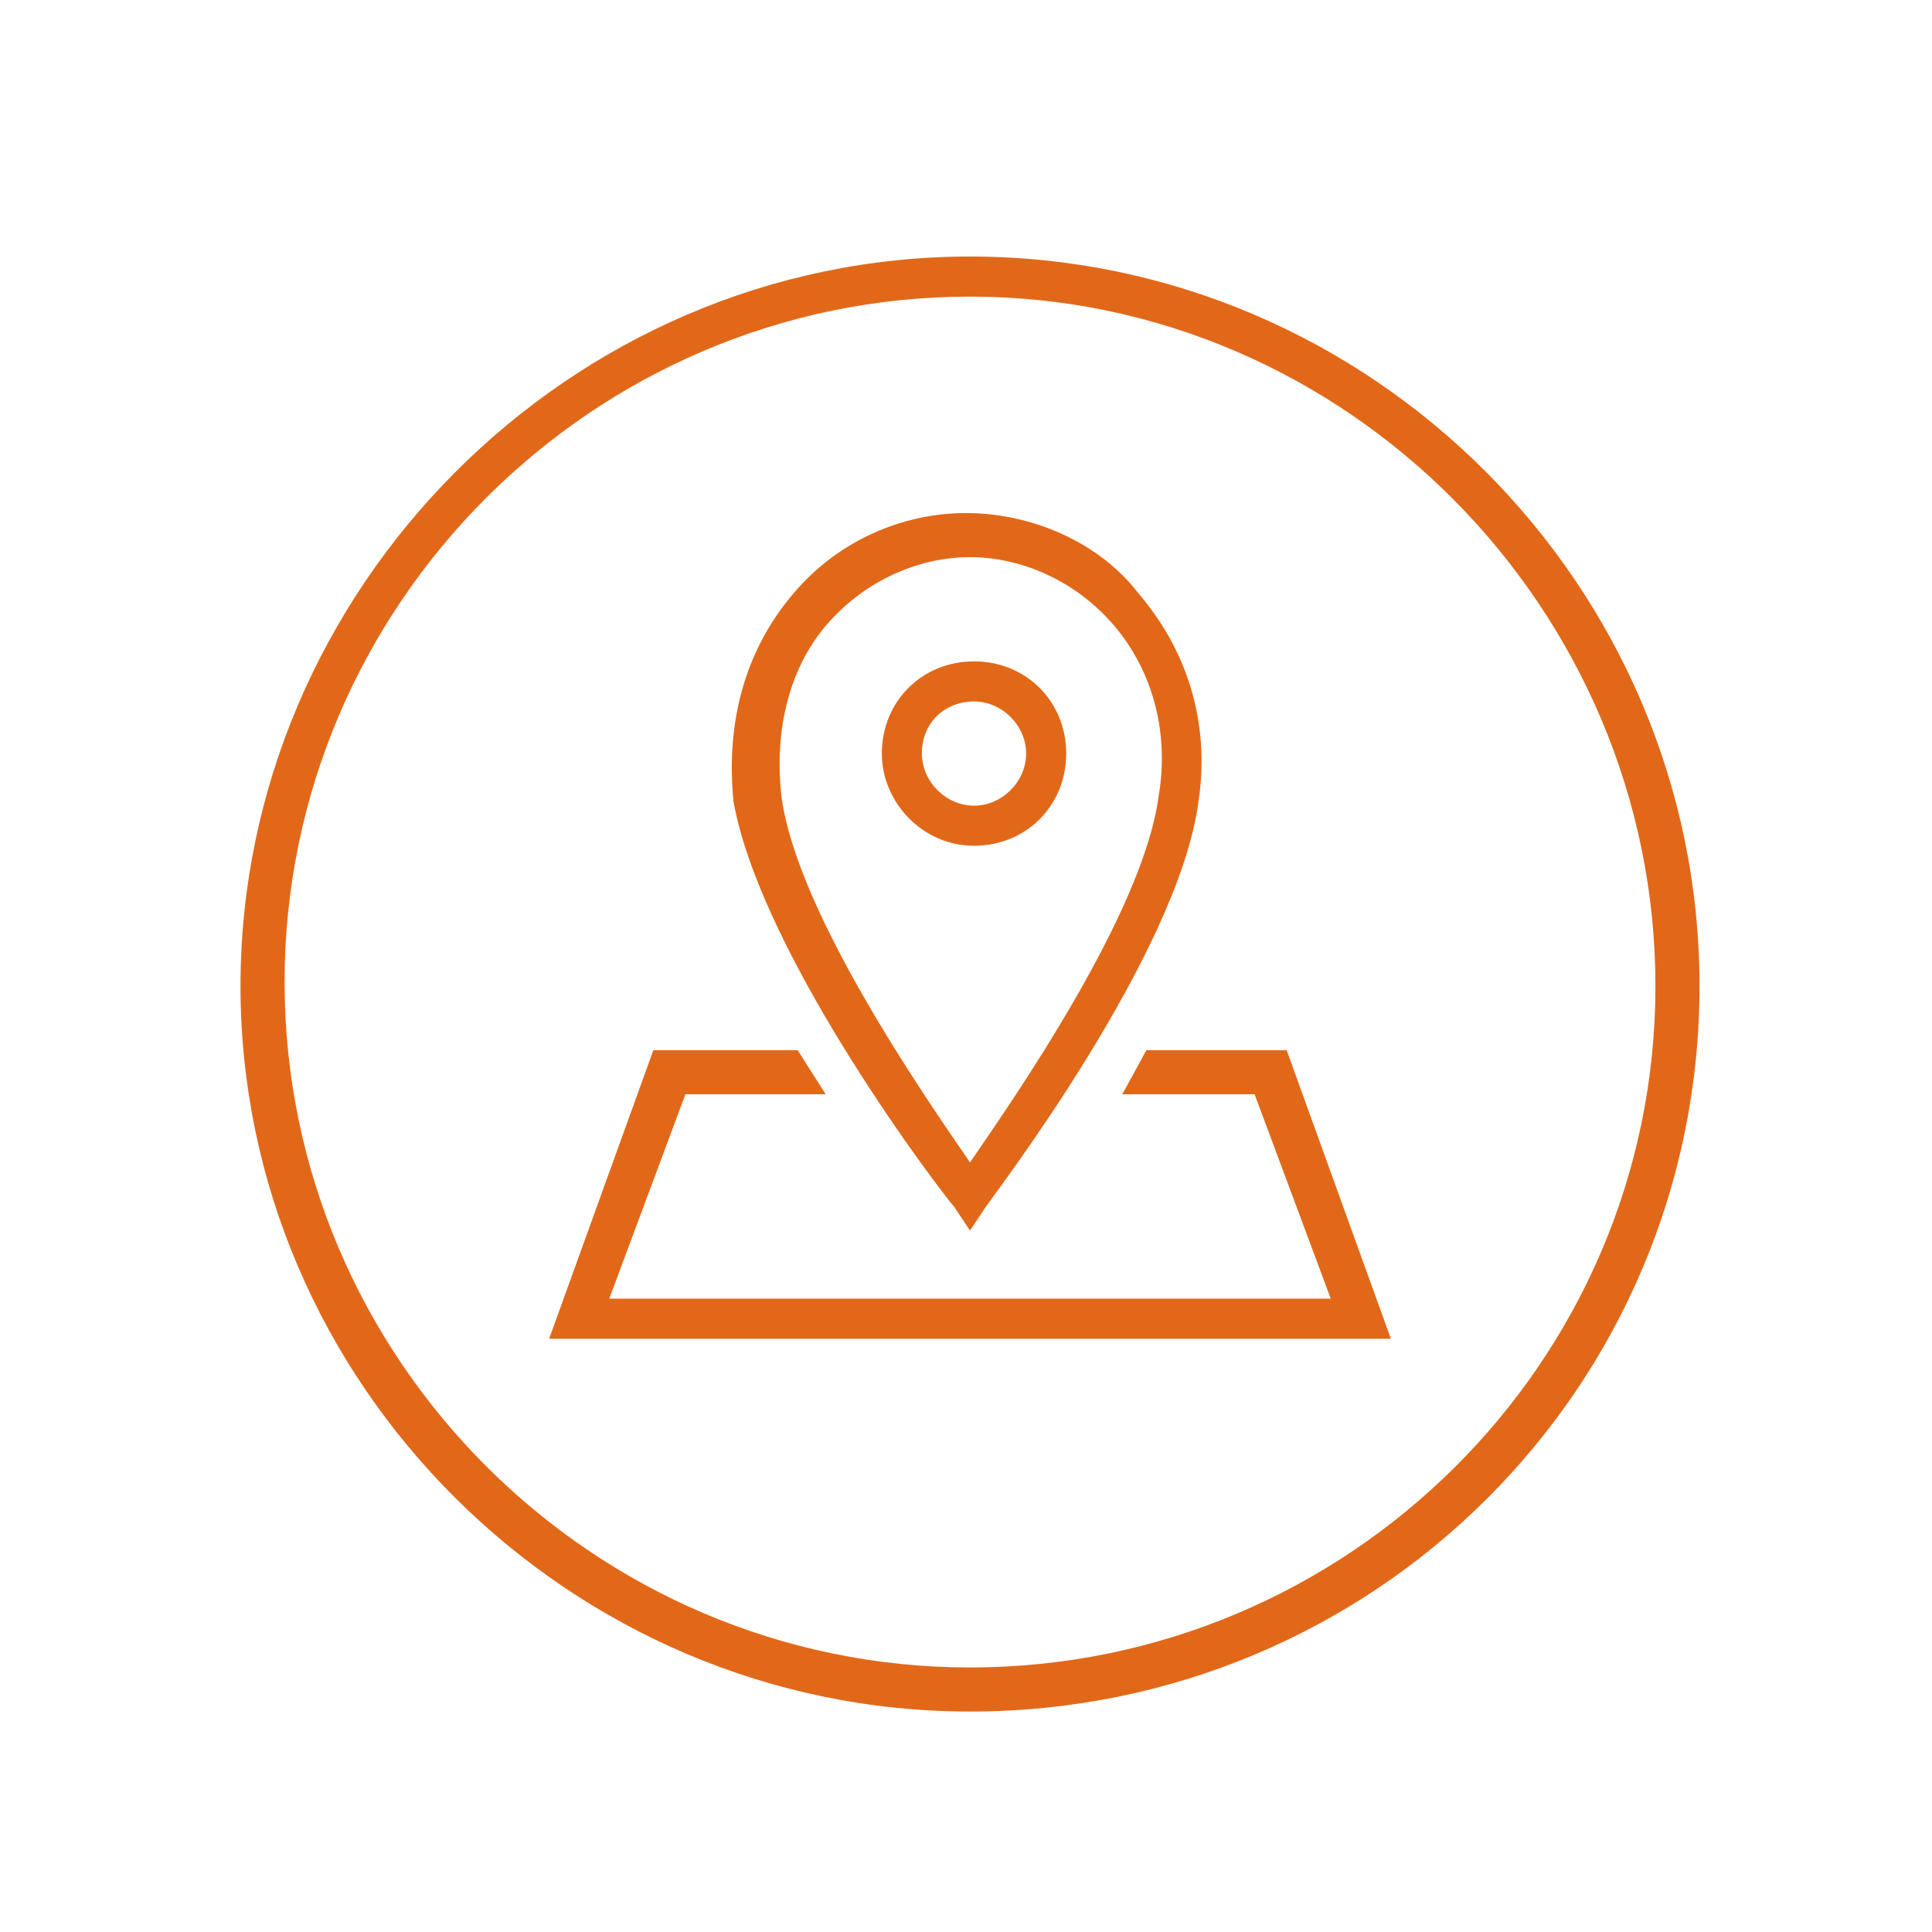
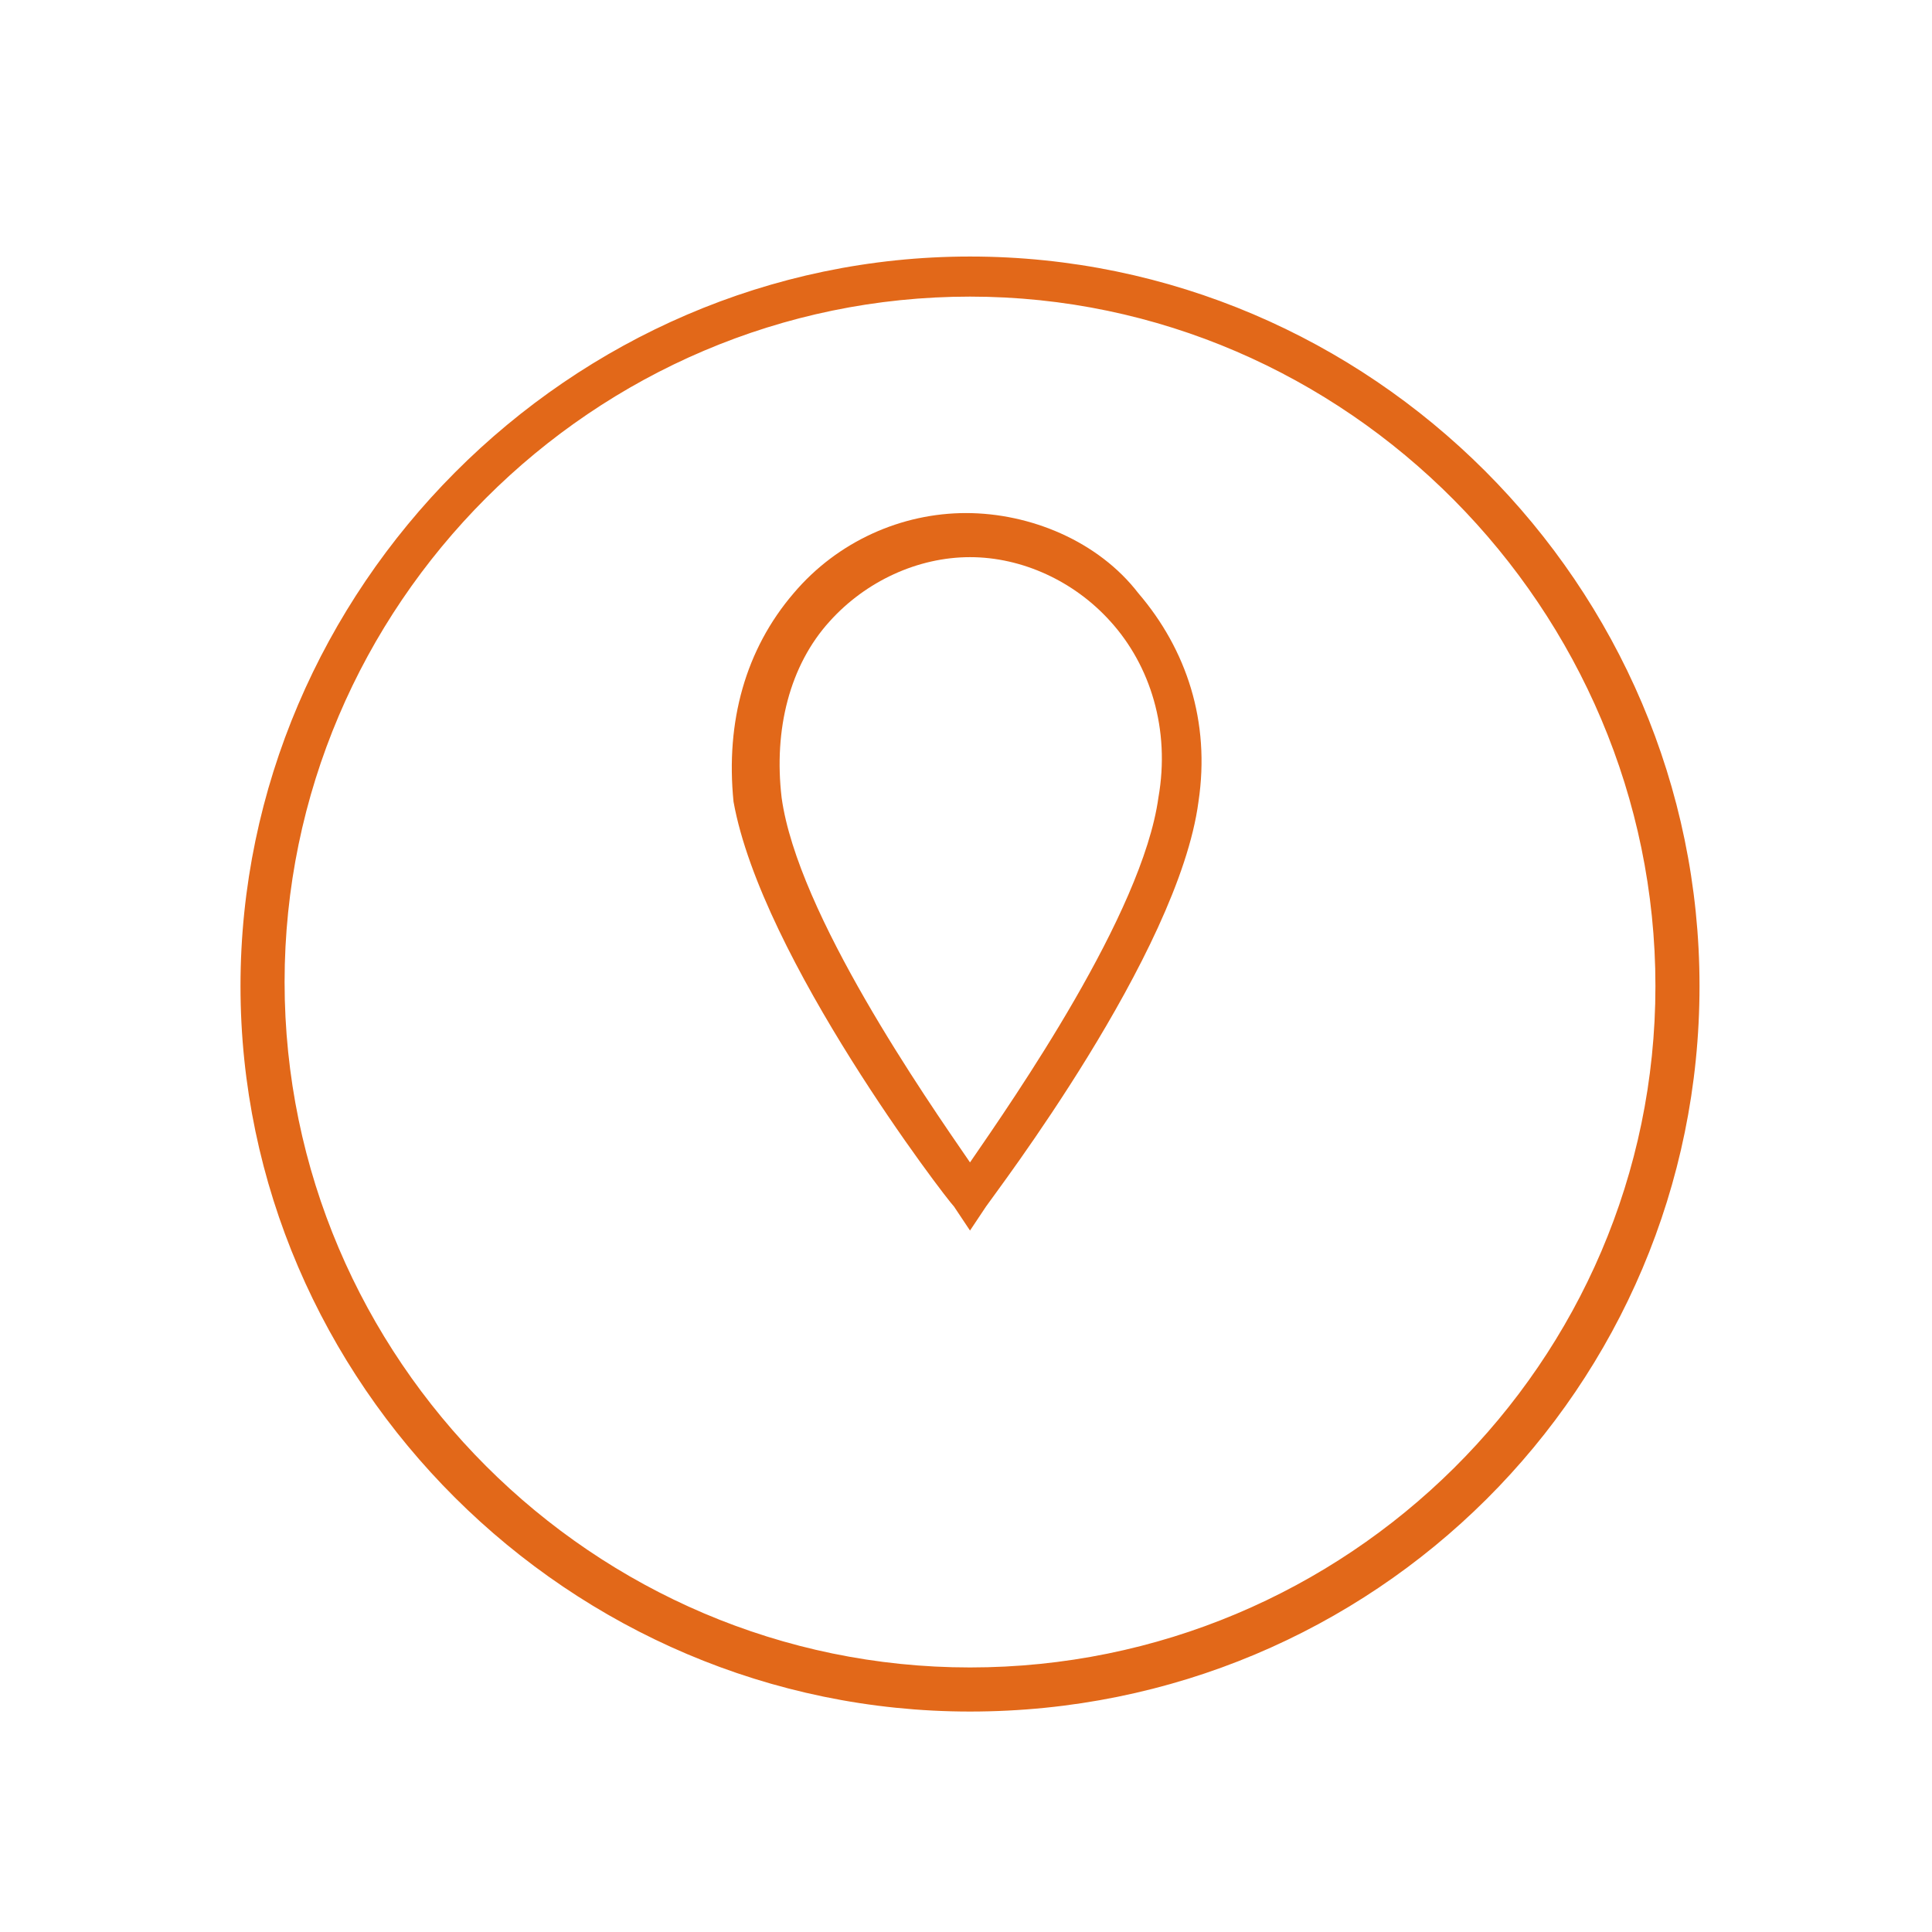
<svg xmlns="http://www.w3.org/2000/svg" version="1.1" id="Capa_1" x="0px" y="0px" viewBox="0 0 48.2 48.2" style="enable-background:new 0 0 48.2 48.2;" xml:space="preserve">
  <style type="text/css">
	.st0{fill:#E26819;}
</style>
  <g>
    <path class="st0" d="M24.2,42.7C14.2,42.7,6,34.5,6,24.6S14.2,6.4,24.2,6.4s18.2,8.2,18.2,18.2S34.3,42.7,24.2,42.7z M24.2,7.4   c-9.4,0-17.1,7.7-17.1,17.1s7.7,17.1,17.1,17.1S41.3,34,41.3,24.6S33.6,7.4,24.2,7.4z" />
    <g>
      <path class="st0" d="M23.8,30.1l0.4,0.6l0.4-0.6c0.2-0.3,4.8-6.3,5.3-10.1c0.3-2-0.3-3.8-1.5-5.2c-1-1.3-2.7-2-4.3-2    s-3.2,0.7-4.3,2c-1.2,1.4-1.7,3.2-1.5,5.2C19,23.9,23.6,29.9,23.8,30.1z M20.7,15.5c0.9-1,2.2-1.6,3.5-1.6s2.6,0.6,3.5,1.6    c1,1.1,1.5,2.7,1.2,4.4c-0.4,2.9-3.6,7.5-4.7,9.1c-1.1-1.6-4.3-6.2-4.7-9.1C19.3,18.2,19.7,16.6,20.7,15.5z" />
-       <path class="st0" d="M24.3,21.1c1.3,0,2.3-1,2.3-2.3c0-1.3-1-2.3-2.3-2.3c-1.3,0-2.3,1-2.3,2.3C22,20,23,21.1,24.3,21.1z     M24.3,17.5c0.7,0,1.3,0.6,1.3,1.3c0,0.7-0.6,1.3-1.3,1.3c-0.7,0-1.3-0.6-1.3-1.3C23,18,23.6,17.5,24.3,17.5z" />
-       <polygon class="st0" points="32.1,26.2 28.6,26.2 28,27.3 31.3,27.3 33.2,32.4 15.2,32.4 17.1,27.3 20.6,27.3 19.9,26.2     16.3,26.2 13.7,33.4 34.7,33.4   " />
    </g>
  </g>
</svg>